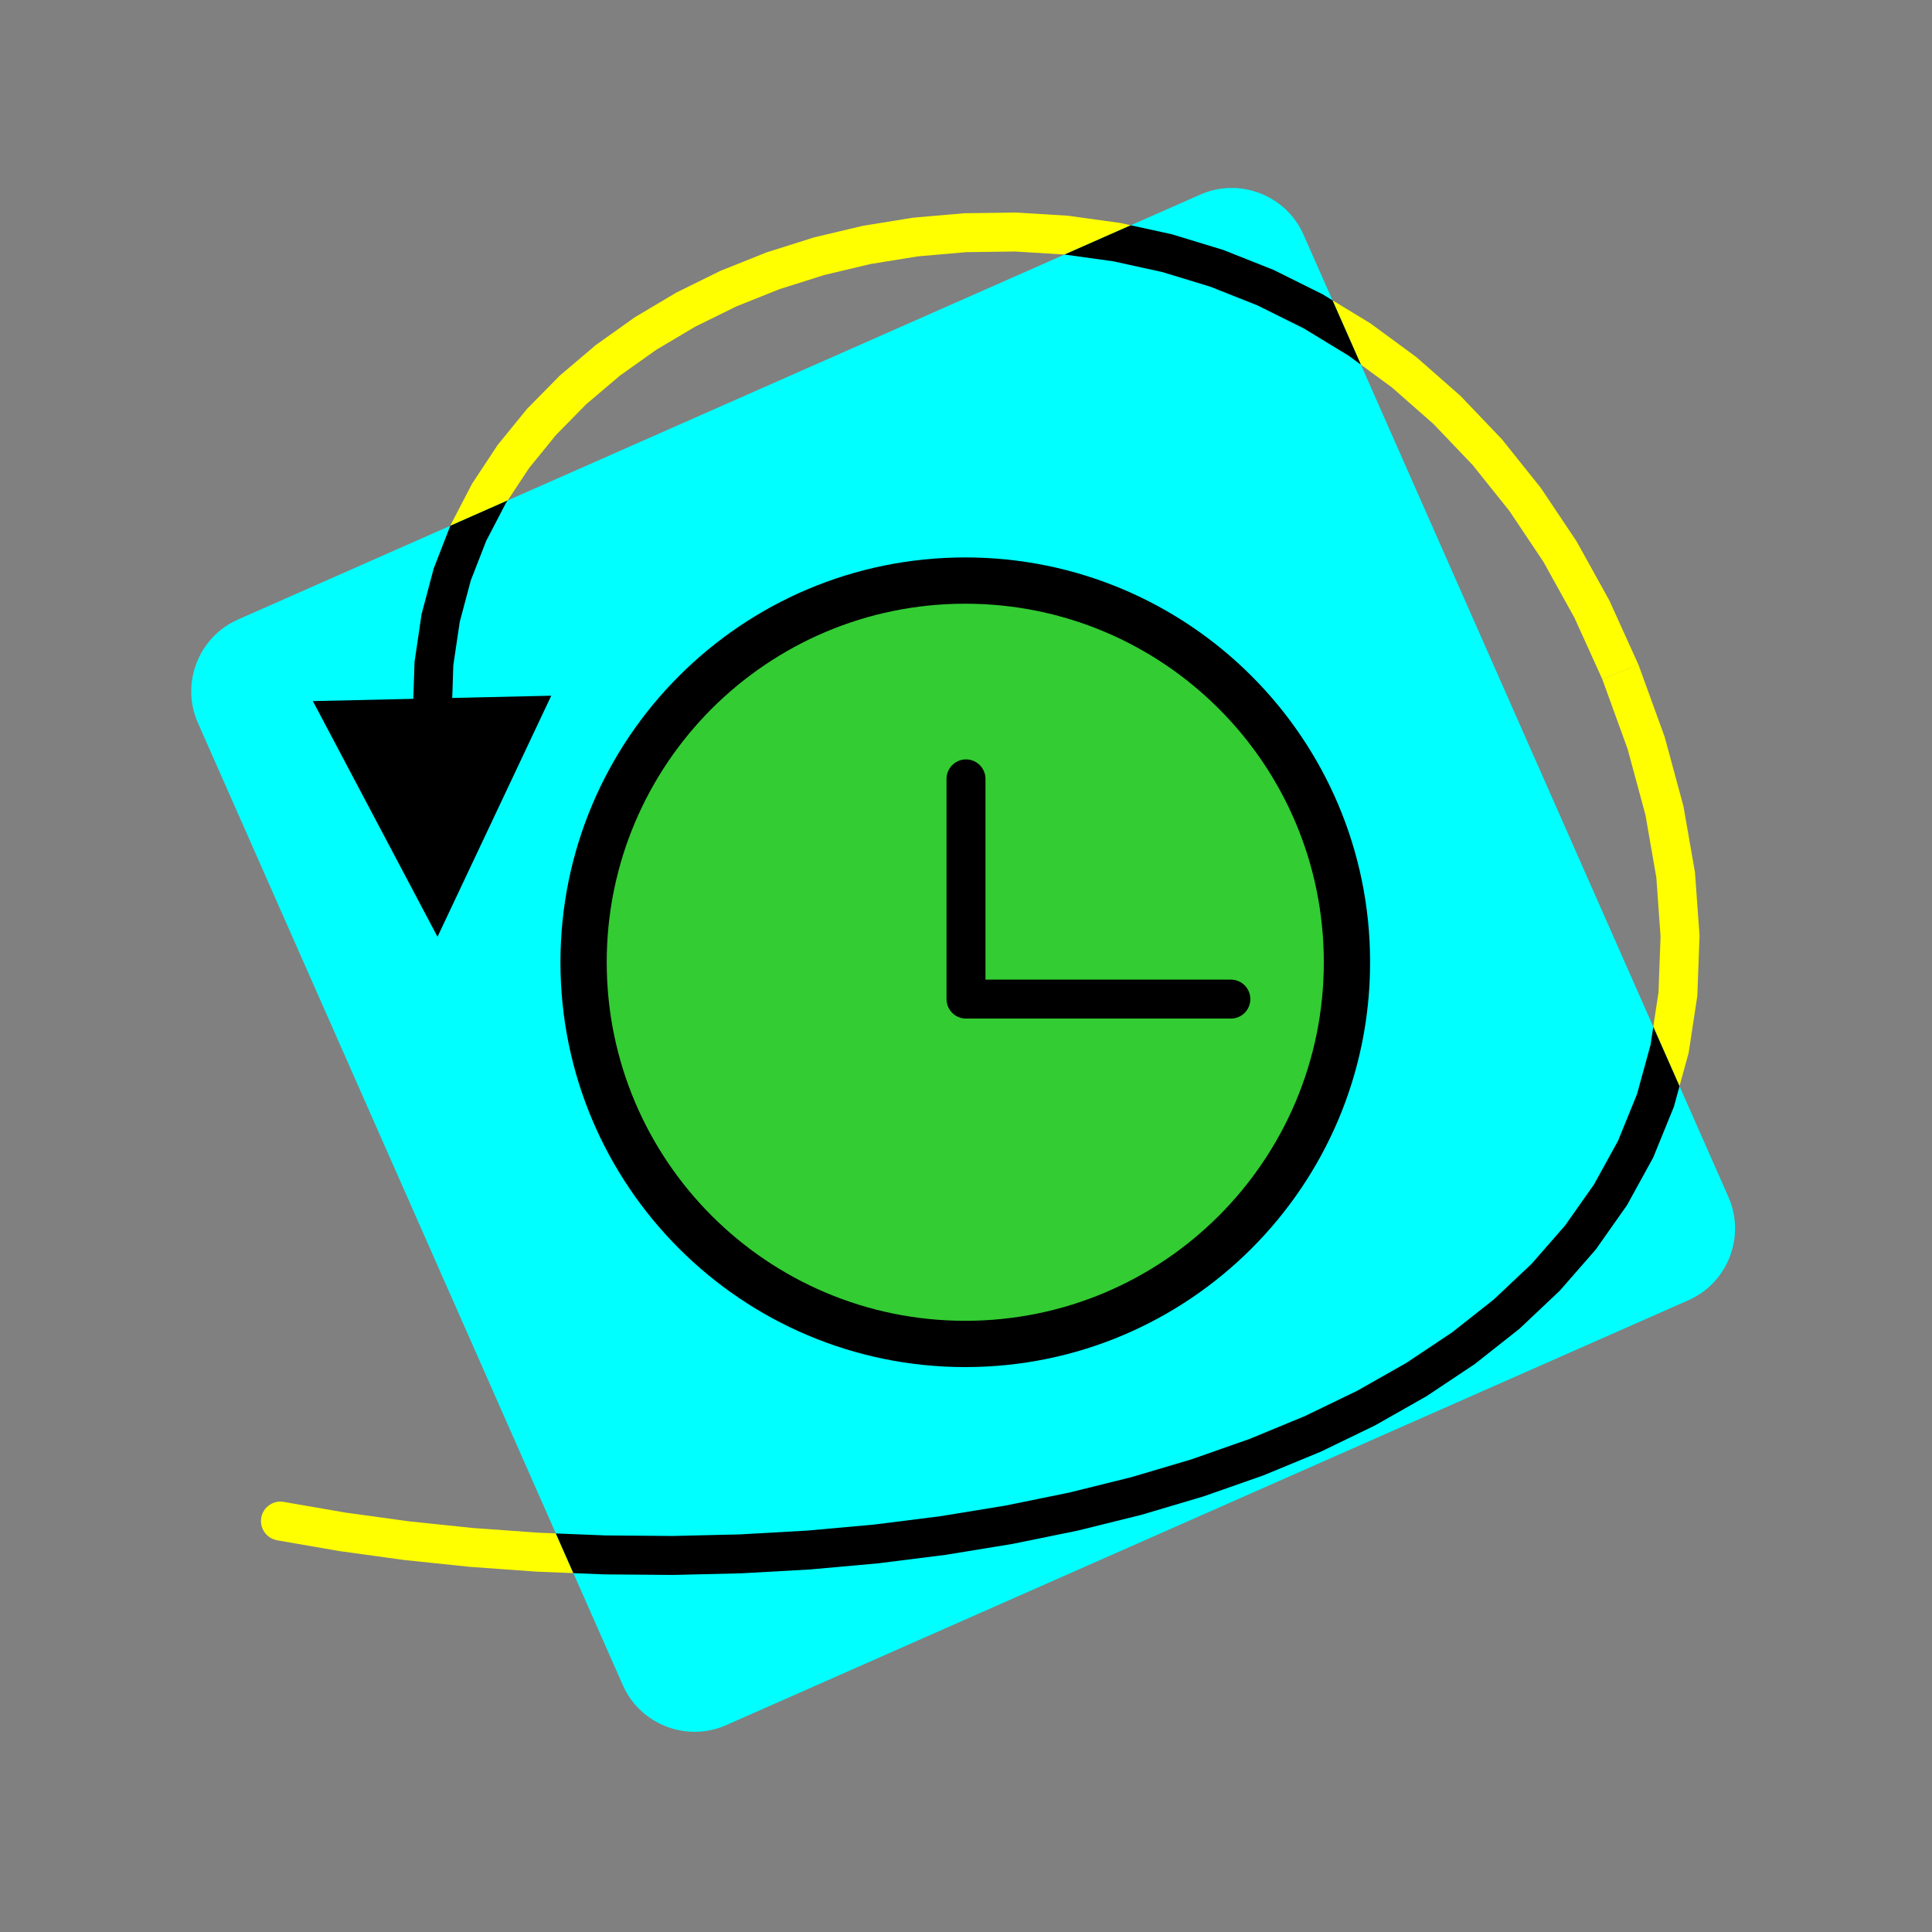
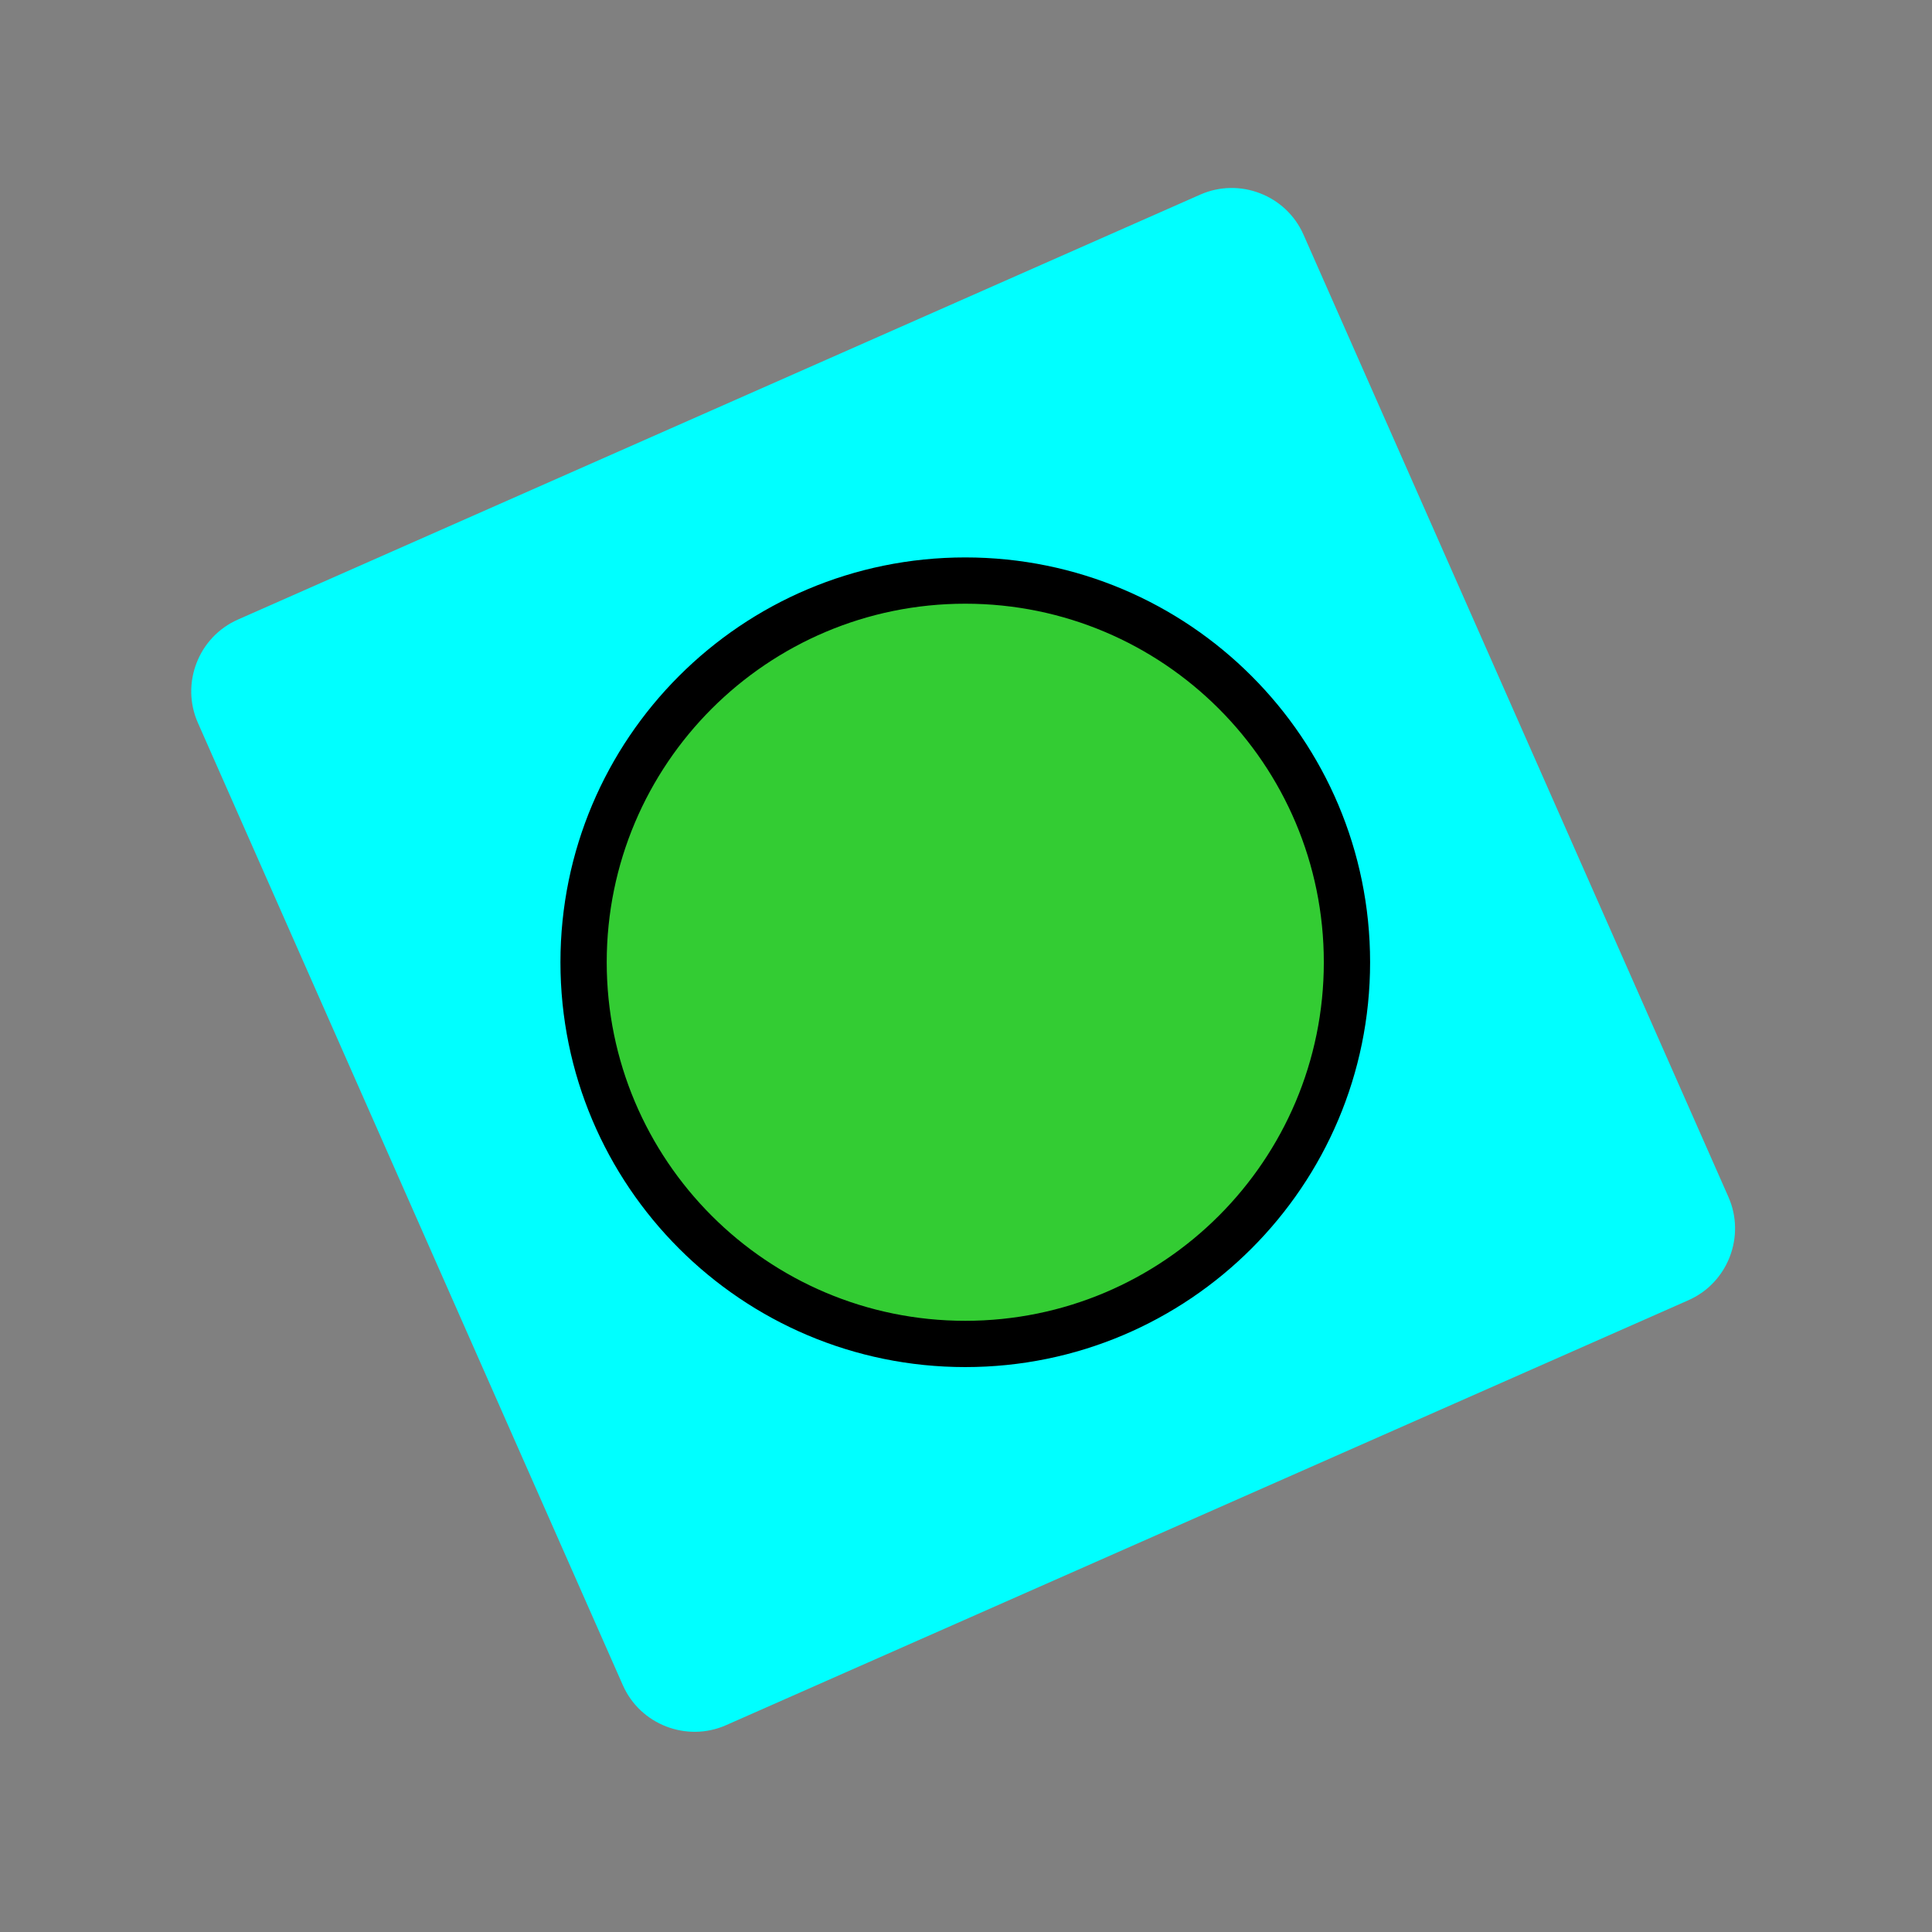
<svg xmlns="http://www.w3.org/2000/svg" xml:space="preserve" width="41.995mm" height="41.995mm" style="shape-rendering:geometricPrecision; text-rendering:geometricPrecision; image-rendering:optimizeQuality; fill-rule:evenodd; clip-rule:evenodd" viewBox="0 0 556.94 556.94">
  <rect x="0" y="0" width="556.94" height="556.94" fill="#808080" stroke="none" />
  <defs>
    <style type="text/css">  .str0 {stroke:black;stroke-width:11.23;stroke-linecap:round;stroke-linejoin:round;stroke-miterlimit:22.926} .fil3 {fill:none} .fil1 {fill:aqua} .fil4 {fill:#33CC33} .fil2 {fill:black;fill-rule:nonzero} .fil0 {fill:yellow;fill-rule:nonzero}  </style>
    <clipPath id="id0">
-       <path d="M68.56 178.61l277.44 -122.51c11.35,-5.01 24.74,0.17 29.75,11.52l122.51 277.44c5.01,11.35 -0.17,24.74 -11.52,29.75l-277.44 122.51c-11.35,5.01 -24.74,-0.17 -29.75,-11.52l-122.51 -277.44c-5.01,-11.35 0.17,-24.74 11.53,-29.75z" />
-     </clipPath>
+       </clipPath>
  </defs>
  <g id="Слой_x0020_1">
    <g>
-       <path class="fil0" d="M79.79 443.99c-3.04,-0.58 -5.04,-3.53 -4.46,-6.57 0.58,-3.04 3.53,-5.04 6.57,-4.46l-2.11 11.03zm382.12 -248.18l10.4 -4.23 0 0 7.58 20.88 5.41 19.98 3.32 19.09 1.31 18.21 -0.64 17.33 -2.5 16.44 -4.28 15.54 -5.96 14.63 -7.54 13.71 -9.02 12.8 -10.39 11.89 -11.65 10.99 -12.81 10.11 -13.88 9.26 -14.85 8.43 -15.73 7.62 -16.53 6.82 -17.24 6.05 -17.86 5.3 -18.39 4.56 -18.84 3.84 -19.2 3.14 -19.47 2.45 -19.66 1.77 -19.77 1.11 -19.78 0.47 -19.71 -0.16 -19.55 -0.78 -19.31 -1.39 -18.98 -1.98 -18.56 -2.56 -18.06 -3.13 2.11 -11.03 17.67 3.06 18.19 2.51 18.62 1.94 18.95 1.36 19.2 0.77 19.35 0.16 19.42 -0.46 19.39 -1.09 19.28 -1.74 19.07 -2.4 18.78 -3.07 18.39 -3.75 17.92 -4.44 17.35 -5.15 16.69 -5.86 15.94 -6.58 15.11 -7.31 14.18 -8.04 13.17 -8.78 12.07 -9.53 10.9 -10.28 9.65 -11.04 8.32 -11.8 6.93 -12.59 5.46 -13.41 3.92 -14.26 2.3 -15.15 0.59 -16.08 -1.22 -17.04 -3.14 -18.02 -5.15 -19.03 -7.28 -20.05 0 0zm-331.66 8.99l-11.22 0.25 0.47 -14.27 2.03 -13.75 3.5 -13.17 4.88 -12.54 6.17 -11.87 7.37 -11.16 8.47 -10.41 9.48 -9.63 10.4 -8.82 11.23 -7.99 11.98 -7.12 12.64 -6.23 13.23 -5.3 13.73 -4.34 14.14 -3.36 14.48 -2.34 14.74 -1.28 14.91 -0.2 15 0.92 15.01 2.08 14.93 3.27 14.77 4.5 14.53 5.76 14.19 7.06 13.77 8.38 13.26 9.74 12.66 11.13 11.98 12.55 11.2 14 10.34 15.46 9.4 16.96 8.37 18.48 -10.4 4.23 -8.01 -17.68 -8.95 -16.15 -9.82 -14.68 -10.6 -13.24 -11.3 -11.84 -11.92 -10.48 -12.47 -9.16 -12.95 -7.88 -13.34 -6.63 -13.66 -5.41 -13.9 -4.23 -14.07 -3.08 -14.15 -1.96 -14.15 -0.87 -14.08 0.19 -13.91 1.21 -13.67 2.21 -13.34 3.17 -12.93 4.09 -12.44 4.98 -11.86 5.84 -11.21 6.66 -10.47 7.44 -9.65 8.19 -8.75 8.89 -7.78 9.57 -6.74 10.2 -5.62 10.81 -4.44 11.39 -3.18 11.95 -1.85 12.49 -0.43 13.02zm-4.13 65.25l-35.93 -67.94 68.72 -1.56 -32.79 69.5zm4.13 -65.25c0.07,3.1 -2.39,5.67 -5.49,5.74 -3.1,0.07 -5.67,-2.39 -5.74,-5.49l11.22 -0.25z" />
-     </g>
+       </g>
    <path class="fil1" d="M68.56 178.61l277.44 -122.51c11.35,-5.01 24.74,0.17 29.75,11.52l122.51 277.44c5.01,11.35 -0.17,24.74 -11.52,29.75l-277.44 122.51c-11.35,5.01 -24.74,-0.17 -29.75,-11.52l-122.51 -277.44c-5.01,-11.35 0.17,-24.74 11.53,-29.75z" />
    <g style="clip-path:url(#id0)">
      <g>
        <g>
          <path id="1" class="fil2" d="M461.91 195.81l10.4 -4.23 0 0 7.58 20.88 5.41 19.98 3.32 19.09 1.31 18.21 -0.63 17.33 -2.5 16.44 -4.27 15.54 -5.96 14.63 -7.54 13.72 -9.02 12.8 -10.39 11.89 -11.65 10.99 -12.81 10.11 -13.88 9.26 -14.85 8.43 -15.73 7.62 -16.53 6.82 -17.24 6.05 -17.86 5.3 -18.39 4.56 -18.84 3.84 -19.2 3.14 -19.47 2.45 -19.66 1.77 -19.77 1.11 -19.78 0.47 -19.71 -0.16 -19.55 -0.78 -19.31 -1.39 -18.98 -1.98 -18.56 -2.56 -18.06 -3.13 2.11 -11.03 17.67 3.06 18.19 2.51 18.62 1.94 18.95 1.36 19.2 0.77 19.35 0.16 19.42 -0.46 19.39 -1.09 19.28 -1.74 19.07 -2.4 18.78 -3.07 18.39 -3.75 17.92 -4.44 17.35 -5.15 16.69 -5.86 15.94 -6.58 15.11 -7.31 14.18 -8.04 13.17 -8.78 12.07 -9.53 10.9 -10.28 9.64 -11.04 8.32 -11.81 6.93 -12.59 5.46 -13.41 3.92 -14.26 2.3 -15.15 0.59 -16.08 -1.22 -17.04 -3.14 -18.02 -5.15 -19.03 -7.28 -20.05 0 0zm-331.66 8.99l-11.22 0.25 0.47 -14.27 2.03 -13.75 3.5 -13.17 4.88 -12.54 6.17 -11.87 7.37 -11.16 8.47 -10.41 9.48 -9.63 10.4 -8.82 11.23 -7.99 11.98 -7.12 12.65 -6.23 13.22 -5.3 13.73 -4.34 14.14 -3.36 14.48 -2.34 14.74 -1.28 14.91 -0.2 15 0.92 15.01 2.08 14.93 3.27 14.77 4.5 14.53 5.76 14.19 7.06 13.77 8.38 13.26 9.74 12.66 11.13 11.98 12.55 11.2 14 10.34 15.46 9.4 16.96 8.37 18.48 -10.4 4.23 -8.01 -17.68 -8.95 -16.16 -9.82 -14.67 -10.6 -13.24 -11.3 -11.84 -11.93 -10.48 -12.47 -9.16 -12.95 -7.88 -13.34 -6.63 -13.66 -5.42 -13.9 -4.23 -14.07 -3.08 -14.15 -1.96 -14.15 -0.87 -14.08 0.19 -13.91 1.21 -13.67 2.21 -13.34 3.17 -12.93 4.09 -12.44 4.98 -11.86 5.84 -11.21 6.66 -10.47 7.44 -9.65 8.19 -8.75 8.89 -7.78 9.57 -6.74 10.21 -5.62 10.81 -4.44 11.39 -3.18 11.95 -1.85 12.49 -0.43 13.02zm-4.13 65.25l-35.93 -67.94 68.72 -1.56 -32.79 69.5z" />
        </g>
      </g>
    </g>
-     <path class="fil3" d="M68.56 178.61l277.44 -122.51c11.35,-5.01 24.74,0.17 29.75,11.52l122.51 277.44c5.01,11.35 -0.17,24.74 -11.52,29.75l-277.44 122.51c-11.35,5.01 -24.74,-0.17 -29.75,-11.52l-122.51 -277.44c-5.01,-11.35 0.17,-24.74 11.53,-29.75z" />
    <circle class="fil4" cx="278.26" cy="277.39" r="110.03" />
    <path class="fil2" d="M278.26 160.69c32.22,0 61.4,13.06 82.52,34.18 21.12,21.12 34.18,50.29 34.18,82.52 0,32.22 -13.06,61.4 -34.18,82.52 -21.12,21.12 -50.29,34.18 -82.52,34.18 -32.22,0 -61.4,-13.06 -82.52,-34.18 -21.12,-21.12 -34.18,-50.29 -34.18,-82.52 0,-32.22 13.06,-61.4 34.18,-82.52 21.12,-21.12 50.29,-34.18 82.52,-34.18zm73.09 43.61c-18.7,-18.7 -44.55,-30.27 -73.09,-30.27 -28.54,0 -54.38,11.57 -73.09,30.27 -18.7,18.7 -30.27,44.55 -30.27,73.09 0,28.54 11.57,54.38 30.27,73.09 18.7,18.7 44.55,30.27 73.09,30.27 28.54,0 54.39,-11.57 73.09,-30.27 18.7,-18.7 30.27,-44.55 30.27,-73.09 0,-28.54 -11.57,-54.39 -30.27,-73.09z" />
-     <polyline class="fil3 str0" points="278.47,224.53 278.47,288.01 354.82,288.01 " />
    <rect class="fil3" x="-0" y="-0" width="556.94" height="556.94" />
  </g>
</svg>